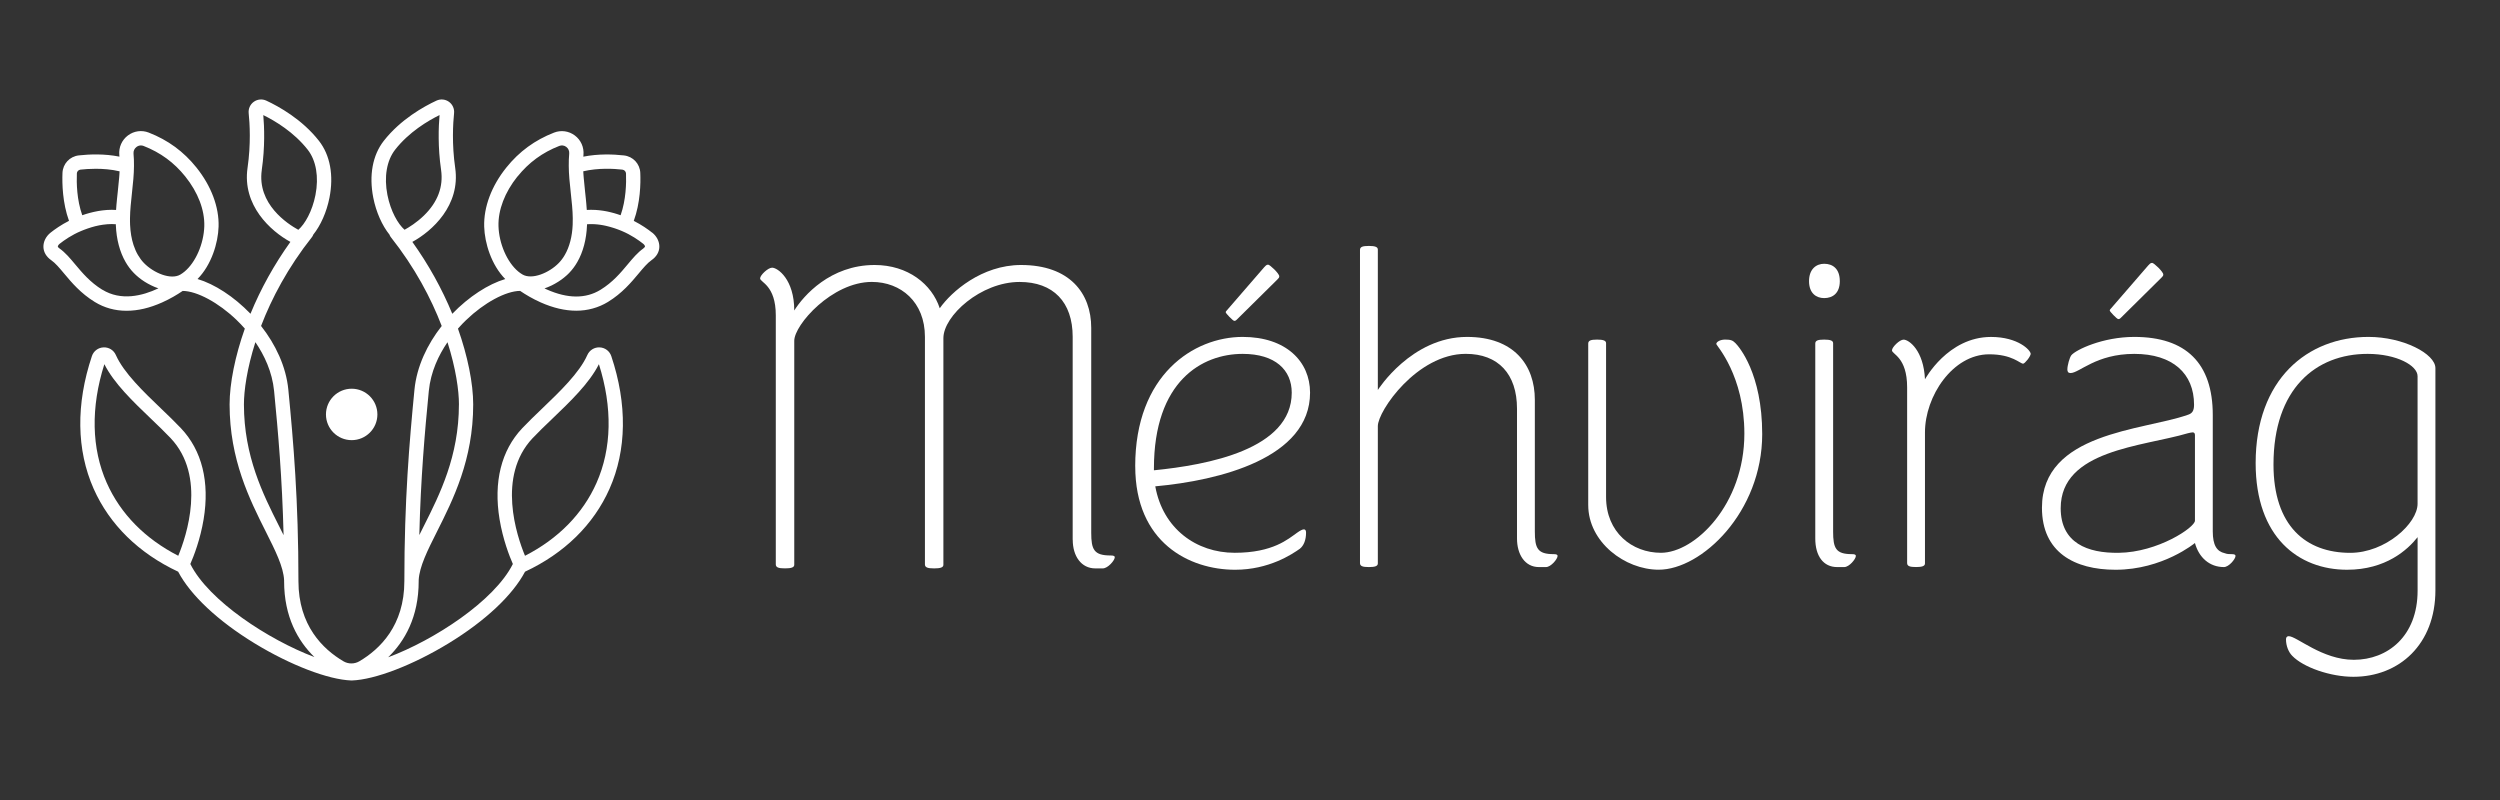
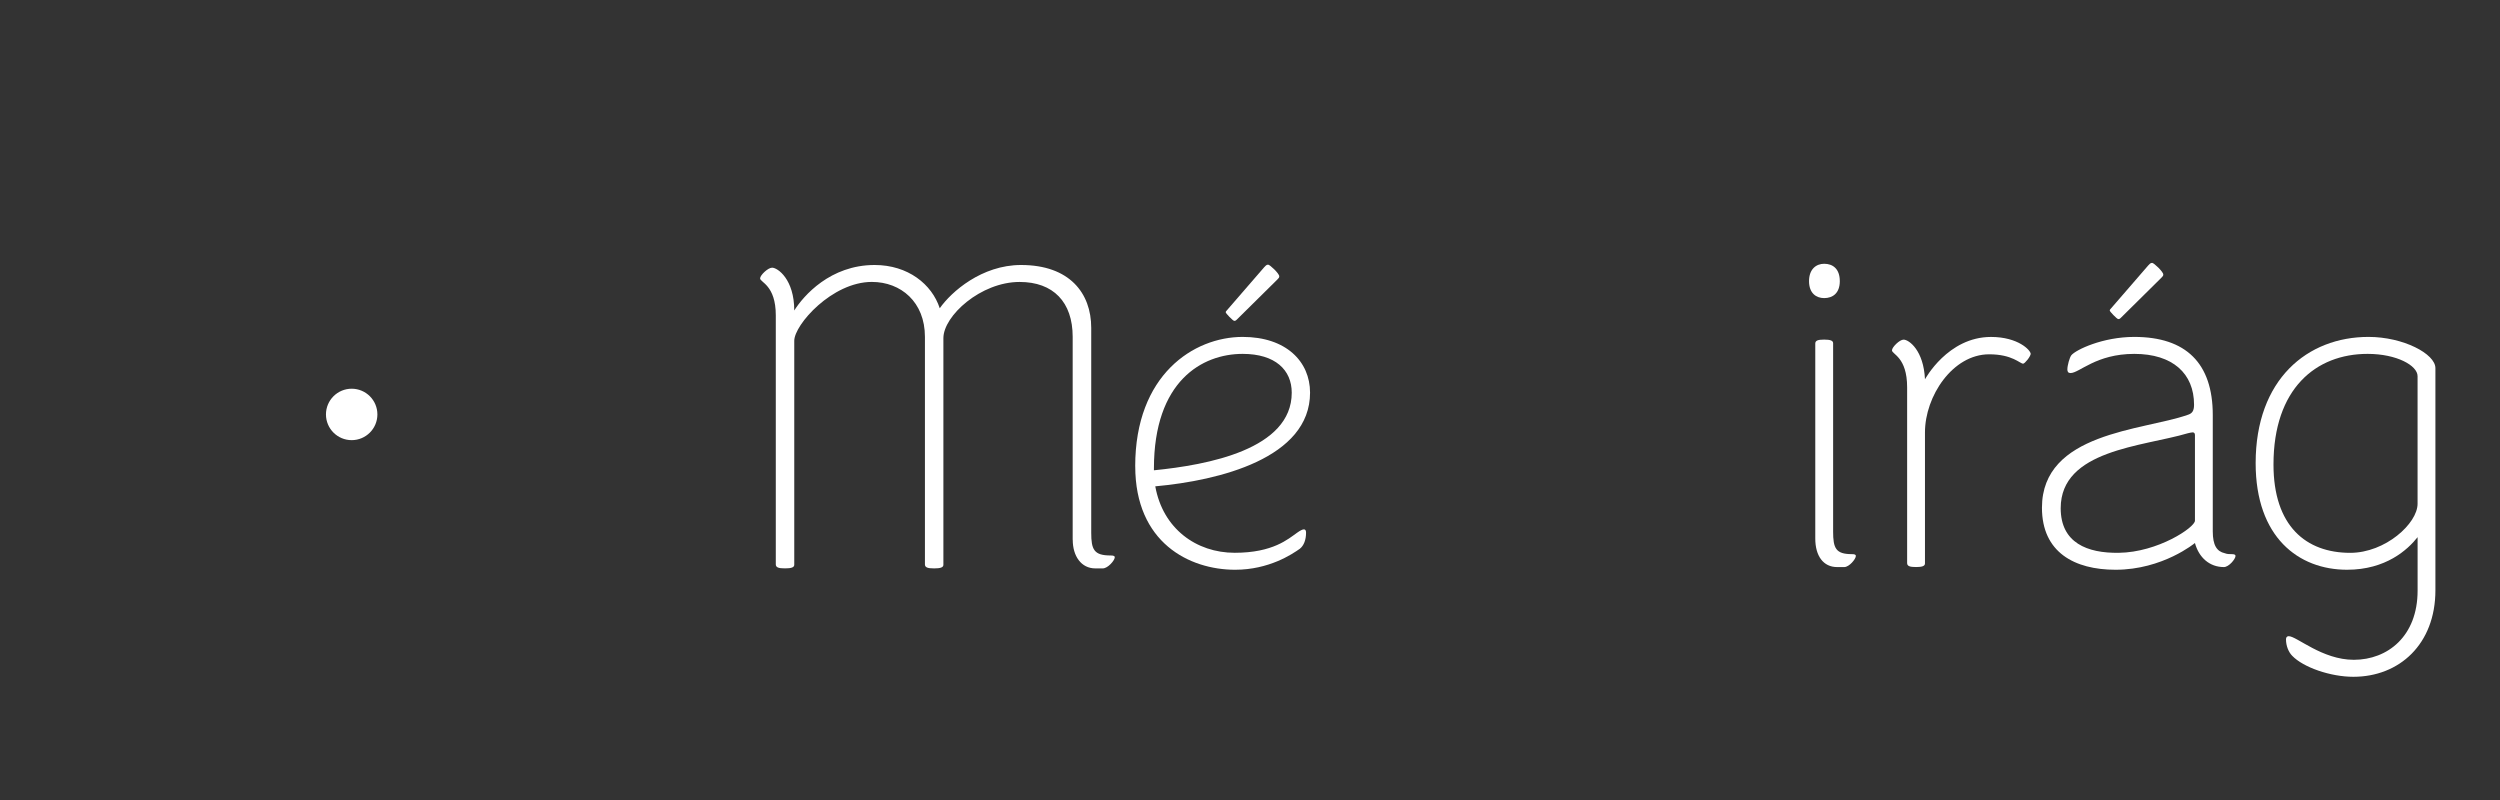
<svg xmlns="http://www.w3.org/2000/svg" id="Layer_1" data-name="Layer 1" viewBox="0 0 885.61 283.46">
  <rect x="0" y="0" width="885.61" height="283.46" fill="#333333" stroke="none" />
  <defs>
    <style>
      .cls-1 {
        fill: #fff;
        stroke-width: 0px;
      }
    </style>
  </defs>
  <path class="cls-1" d="M402.14,165.17c0-32.39,20.7-45.82,38.08-45.82,15.33,0,23.86,8.69,23.86,19.75,0,23.23-32.23,31.13-54.83,33.18,2.69,15.01,14.54,23.54,28.13,23.54s18.96-4.9,22.12-7.11c2.21-1.58,3.16-1.58,3.16,0,0,2.53-.79,4.58-2.21,5.69-2.69,1.9-10.9,7.43-22.91,7.43-16.27,0-35.39-9.64-35.39-36.66ZM408.77,166.6c19.12-1.9,48.82-7.43,48.82-27.49,0-8.06-5.85-13.75-17.38-13.75-14.38,0-31.44,9.64-31.44,40.61v.63ZM434.21,110.66c0-.32.16-.47.32-.63l13.27-15.33c.47-.47.79-.95,1.42-.95s3.95,3.16,3.95,4.11c0,.47-.16.63-.63,1.11l-14.38,14.22c-.47.47-.63.47-.95.47-.47,0-3-2.69-3-3Z" />
-   <path class="cls-1" d="M537.39,190.77v-45.98c0-12.32-6.64-19.44-18.17-19.44-17.22,0-31.13,20.22-31.13,25.6v48.67c0,.95-1.11,1.26-3.16,1.26-2.21,0-3.16-.32-3.16-1.42v-110.92c0-1.11.95-1.42,3.16-1.42,2.05,0,3.16.32,3.16,1.26v49.77s11.85-18.8,31.6-18.8c16.59,0,24.02,9.95,24.02,22.28v46.61c0,6,.95,8.06,6.64,8.06.95,0,1.42.16,1.42.63,0,1.11-2.37,3.95-4.11,3.95h-2.53c-4.9,0-7.74-4.42-7.74-10.11Z" />
-   <path class="cls-1" d="M562.62,178.92v-57.2c0-1.11.95-1.42,3.16-1.42,2.05,0,3.16.32,3.16,1.26v54.51c0,12.48,9.16,19.75,19.44,19.75,12.01,0,29.55-17.06,29.55-42.19,0-20.7-9.95-31.29-9.95-31.76,0-.79,1.42-1.58,3.16-1.58,2.05,0,2.69.32,3.63,1.26,1.26,1.26,9.48,10.74,9.48,32.23,0,27.65-21.49,48.03-36.66,48.03-12.01,0-24.97-9.8-24.97-22.91Z" />
  <path class="cls-1" d="M651.74,99.6c0,4.27-2.53,6-5.53,6-2.84,0-5.37-1.74-5.37-6s2.53-6.16,5.37-6.16c3,0,5.53,1.74,5.53,6.16ZM649.37,188.24c0,6,.95,8.06,6.64,8.06.95,0,1.42.16,1.42.63,0,1.11-2.37,3.95-4.11,3.95h-2.53c-4.9,0-7.74-3.95-7.74-10.11v-69.05c0-1.11.95-1.42,3.16-1.42,2.05,0,3.16.32,3.16,1.26v66.68Z" />
  <path class="cls-1" d="M675.59,199.46v-62.25c0-10.74-5.37-11.69-5.37-13.11,0-1.11,2.69-3.79,4.11-3.79,1.9,0,7.11,3.79,7.58,14.06,0,0,8.06-15.01,23.39-15.01,9.64,0,14.06,4.74,14.06,6,0,.32-.47,1.26-1.11,2.05-.63.79-1.26,1.42-1.58,1.42-1.11,0-3.79-3.32-12.01-3.32-12.96,0-22.75,14.85-22.75,27.65v46.45c0,.95-1.11,1.26-3.16,1.26-2.21,0-3.16-.32-3.16-1.42Z" />
  <path class="cls-1" d="M777.55,192.35s-11.38,9.48-28.13,9.48c-14.54,0-26.07-6.16-26.07-21.96,0-26.7,35.71-27.34,51.51-32.87,1.58-.47,2.37-1.26,2.37-3.63,0-11.06-7.58-18.01-21.17-18.01s-19.44,6.79-22.6,6.79c-.79,0-1.11-.47-1.11-1.26,0-1.42.79-4.27,1.42-5.06,1.58-1.9,11.06-6.48,22.28-6.48,18.33,0,27.81,9.32,27.81,27.65v41.24c0,4.9,1.42,7.11,4.27,7.74.79.32,1.58.32,2.37.32.95,0,1.42.16,1.42.63,0,1.11-2.37,3.95-4.11,3.95-5.06,0-8.85-3.32-10.27-8.53ZM750.53,195.83c13.9-.16,27.02-9.01,27.02-11.38v-30.34c0-.63-.32-.95-.79-.95-.32,0-1.11.16-1.74.32-15.96,4.74-45.03,5.85-45.03,26.55,0,12.32,9.48,15.96,20.54,15.8ZM747.37,110.03c0-.32.16-.47.32-.63l13.27-15.33c.47-.47.79-.95,1.42-.95s3.95,3.16,3.95,4.11c0,.47-.16.63-.63,1.11l-14.38,14.22c-.47.47-.63.47-.95.47-.47,0-3-2.69-3-3Z" />
  <path class="cls-1" d="M856.41,190.3c-3.48,4.42-11.22,11.53-24.97,11.53-17.22,0-32.39-11.53-32.39-37.76,0-29.71,18.33-44.72,39.98-44.72,12.32,0,23.7,6,23.7,11.06v78.69c0,19.12-12.8,30.65-29.07,30.65-8.06,0-17.7-3.32-21.65-7.43-1.26-1.26-2.21-3.48-2.21-5.85,0-.63.32-1.11.95-1.11,2.84,0,11.85,8.37,23.07,8.37,12.01,0,22.6-8.37,22.6-24.49v-18.96ZM856.41,133.26c0-3.79-7.43-7.9-17.7-7.9-18.33,0-33.34,12.32-33.34,39.19,0,21.81,11.53,31.29,27.18,31.29,12.48,0,23.86-10.43,23.86-17.38v-45.19Z" />
  <path class="cls-1" d="M379.99,191.25v-71.93c0-12.32-6.87-19.44-18.81-19.44-13.74,0-26.99,12.01-26.99,19.91v80.3c0,.95-1.15,1.26-3.27,1.26-2.29,0-3.27-.32-3.27-1.42v-80.62c0-12.32-8.51-19.44-18.81-19.44-14.07,0-27.48,15.17-27.48,20.86v79.35c0,.95-1.15,1.26-3.27,1.26-2.29,0-3.27-.32-3.27-1.42v-88.2c0-10.74-5.56-11.69-5.56-13.11,0-1.11,2.78-3.79,4.25-3.79,1.96,0,7.85,4.11,7.85,15.17,3.27-5.21,12.76-16.12,28.47-16.12,11.78,0,20.29,6.79,23.07,15.33,4.09-5.85,14.89-15.33,28.79-15.33,17.18,0,24.87,9.95,24.87,22.28v72.56c0,6,.98,8.06,6.87,8.06.98,0,1.47.16,1.47.63,0,1.11-2.45,3.95-4.25,3.95h-2.62c-5.07,0-8.02-4.42-8.02-10.11Z" />
  <g>
    <circle class="cls-1" cx="124.58" cy="146.81" r="9.11" />
-     <path class="cls-1" d="M231.04,82.43c-1.49-1.19-3.74-2.77-6.53-4.19,2.32-6.35,2.47-13.21,2.31-16.98-.13-3.23-2.56-5.84-5.79-6.2-3.78-.42-9.07-.62-14.39.44.01-.2.03-.41.05-.61.24-2.7-.9-5.28-3.06-6.9-2.13-1.6-4.89-1.98-7.37-1.01-6.82,2.66-12.35,6.71-16.9,12.38-5.26,6.55-8.04,13.98-7.84,20.92.17,5.86,2.55,13.59,7.46,18.57-5.98,1.78-12.87,6.2-18.76,12.31-3.64-8.85-8.45-17.51-14.15-25.47,7.01-3.82,17.1-12.95,15.18-26.23-1.22-8.43-.77-15.75-.4-19.36.16-1.57-.53-3.12-1.82-4.04-1.29-.92-2.98-1.08-4.42-.41-4.4,2.04-12.68,6.61-18.66,14.25-3.96,5.06-5.28,12.21-3.72,20.14,1.01,5.12,3.14,9.85,5.75,13.1.09.28.22.54.41.79,8.6,10.85,14.35,21.81,18.08,31.55-5.07,6.47-8.84,14.27-9.65,22.56-1.81,18.62-3.58,39.21-3.58,67.85,0,15.69-8.66,24.08-15.93,28.36-1.75,1.03-3.92,1.03-5.66,0-7.27-4.28-15.93-12.68-15.93-28.36,0-28.65-1.77-49.23-3.58-67.85-.81-8.3-4.58-16.09-9.66-22.57,3.73-9.74,9.48-20.69,18.07-31.54.19-.24.32-.51.41-.79,2.61-3.25,4.74-7.98,5.75-13.1,1.56-7.93.24-15.08-3.72-20.14-5.98-7.64-14.26-12.21-18.66-14.25-1.44-.67-3.13-.51-4.42.41-1.29.92-1.98,2.46-1.82,4.04.38,3.61.82,10.93-.4,19.36-1.93,13.28,8.17,22.41,15.18,26.23-5.7,7.96-10.51,16.61-14.14,25.46-5.88-6.11-12.78-10.54-18.76-12.31,4.91-4.98,7.29-12.71,7.46-18.57.2-6.94-2.59-14.36-7.84-20.92-4.55-5.67-10.07-9.72-16.9-12.38-2.49-.97-5.24-.59-7.37,1.01-2.16,1.62-3.3,4.2-3.06,6.9.02.2.03.4.05.61-5.32-1.06-10.61-.86-14.39-.44-3.22.36-5.66,2.97-5.79,6.2-.15,3.77,0,10.63,2.31,16.98-2.79,1.42-5.03,3-6.53,4.19-1.65,1.31-2.59,3.22-2.53,5.1.06,1.8,1.03,3.45,2.75,4.64,1.49,1.04,2.93,2.76,4.6,4.76,2.6,3.11,5.83,6.98,10.86,10.06,3.38,2.07,7.16,3.11,11.23,3.11s8.19-.98,12.59-2.94c2.89-1.29,5.39-2.79,7.3-4.09,5.06.03,12.73,4.16,19.11,10.31.87.84,1.87,1.86,2.91,3.04-3.43,9.66-5.4,19.42-5.4,26.86,0,19.55,7.12,33.71,12.84,45.09,3.35,6.67,6.25,12.43,6.47,17.2,0,.02,0,.04,0,.06,0,.09,0,.17,0,.26,0,12.65,4.9,21.19,10.73,26.88-16.21-6.11-37.42-19.92-43.95-32.97,1.21-2.75,3.52-8.66,4.71-15.83,2.19-13.23-.58-24.38-8.02-32.25-2.12-2.24-4.51-4.53-7.03-6.95-6.21-5.95-13.25-12.69-16.04-18.99-.77-1.74-2.48-2.8-4.39-2.71-1.89.09-3.5,1.3-4.1,3.1-5.69,17.01-5.47,33.26.63,47,5.64,12.69,15.99,22.84,29.93,29.36,4.38,8.32,14.08,17.45,27.1,25.39,12.62,7.7,26.07,12.86,34.25,13.15.03,0,.06,0,.09,0,0,0,0,0,0,0,0,0,0,0,0,0s0,0,0,0c0,0,0,0,0,0,.03,0,.06,0,.09,0,8.18-.28,21.62-5.45,34.25-13.15,13.02-7.94,22.72-17.07,27.1-25.39,13.95-6.52,24.3-16.67,29.93-29.36,6.1-13.74,6.32-29.99.63-47-.6-1.79-2.21-3.01-4.1-3.1-1.9-.09-3.62.98-4.39,2.71-2.79,6.3-9.83,13.04-16.04,18.99-2.53,2.42-4.91,4.71-7.03,6.95-7.43,7.87-10.2,19.02-8.02,32.25,1.19,7.18,3.5,13.08,4.71,15.83-6.56,13.11-27.93,26.99-44.17,33.05,5.86-5.69,10.81-14.25,10.81-26.96,0-.12,0-.24,0-.36.24-4.77,3.12-10.51,6.47-17.17,5.72-11.38,12.85-25.54,12.84-45.09,0-7.44-1.97-17.19-5.4-26.85,1.05-1.19,2.04-2.21,2.92-3.05,6.38-6.14,14.04-10.27,19.1-10.31,1.91,1.29,4.41,2.8,7.3,4.08,4.4,1.96,8.63,2.94,12.59,2.94s7.85-1.04,11.23-3.11c5.03-3.08,8.26-6.95,10.86-10.06,1.67-2,3.11-3.72,4.6-4.76,1.71-1.19,2.69-2.84,2.74-4.64.06-1.88-.89-3.79-2.53-5.1ZM139.97,53.03c4.88-6.24,11.58-10.22,15.74-12.27-.36,4.14-.64,11.3.54,19.42.86,5.97-1.18,11.41-6.08,16.18-2.57,2.5-5.31,4.18-6.86,5.03-2.32-2.03-4.92-6.53-6.07-12.34-1.25-6.36-.26-12.2,2.74-16.03ZM92.73,60.19c1.18-8.12.9-15.28.54-19.42,4.15,2.04,10.85,6.03,15.74,12.27,2.99,3.82,3.99,9.66,2.74,16.03-1.14,5.8-3.74,10.31-6.07,12.34-3.77-2.06-14.69-9.13-12.94-21.21ZM48.38,52.04c.46-.34.98-.52,1.52-.52.32,0,.64.06.96.18,5.97,2.33,10.81,5.87,14.78,10.83,4.5,5.61,6.89,11.86,6.73,17.6-.18,6.21-3.06,12.83-7.02,16.1-.47.39-.97.74-1.47,1.04-3.34,1.98-9.46-.56-12.87-4.08-.81-.83-1.53-1.8-2.15-2.87-.62-1.06-1.14-2.25-1.56-3.53-.7-2.14-1.11-4.56-1.22-7.17-.02-.36-.03-.73-.03-1.11,0,0,0,0,0,0,0-.36,0-.74,0-1.14,0-.02,0-.05,0-.07.04-2.93.36-5.84.69-8.91.18-1.63.36-3.32.5-4.99.14-1.68.21-3.19.22-4.58.02-1.56-.03-2.99-.16-4.37-.09-.95.3-1.82,1.05-2.39ZM27.22,61.45c.03-.71.57-1.28,1.28-1.36,1.37-.15,3.26-.3,5.42-.3,2.58,0,5.54.21,8.44.9,0,.01,0,.03,0,.04-.01.23-.03.47-.04.71,0,.12-.01.24-.02.36-.03.38-.05.76-.09,1.16-.13,1.61-.31,3.26-.48,4.86-.07.66-.14,1.32-.21,1.99-.02.18-.04.36-.06.54-.06.6-.12,1.2-.17,1.8-.01.13-.02.27-.04.4-.05.6-.1,1.21-.13,1.82-.08,0-.17,0-.25,0-.37-.02-.74-.03-1.11-.04-.13,0-.25,0-.38,0-.47,0-.94.02-1.41.05-.12,0-.25.02-.37.03-.35.03-.71.06-1.05.1-.16.02-.32.04-.48.06-.34.05-.68.1-1.02.15-.12.02-.24.04-.36.06-.44.08-.87.17-1.3.26-.13.03-.27.06-.4.09-.31.07-.62.15-.93.23-.14.04-.28.07-.42.11-.35.1-.69.2-1.03.3-.07.02-.13.04-.2.06-.4.13-.79.26-1.17.39-.03.01-.07.02-.1.03-1.94-5.46-2.05-11.46-1.91-14.79ZM36.26,102.65c-4.32-2.65-7.13-6.02-9.62-8.99-1.82-2.18-3.55-4.24-5.59-5.67-.39-.27-.57-.51-.57-.64,0-.22.24-.66.62-.96,1.63-1.3,4.28-3.15,7.62-4.55.31-.13.65-.27.99-.4.08-.03.16-.06.24-.09.35-.13.7-.26,1.07-.39.04-.01.08-.03.12-.04.34-.12.69-.23,1.05-.34.08-.03.16-.05.25-.08.39-.12.79-.23,1.19-.33.07-.02.13-.03.2-.05.37-.09.74-.17,1.12-.25.08-.02.15-.03.23-.05.42-.08.85-.15,1.28-.21.09-.01.17-.02.26-.03.39-.05.79-.09,1.19-.13.06,0,.12-.01.18-.02.44-.03.88-.05,1.32-.05.1,0,.21,0,.31,0,.41,0,.81.02,1.22.05.03,0,.06,0,.09,0,0,.12,0,.25.01.37.2,4.98,1.4,9.49,3.45,13.03.82,1.43,1.8,2.73,2.9,3.86.23.24.48.48.74.72.07.07.15.14.23.21.2.18.41.36.63.54.08.06.15.13.23.19.29.23.59.46.9.69.04.03.09.06.13.09.27.19.55.38.84.57.1.06.2.13.3.19.26.17.53.33.81.48.08.05.16.1.25.14.35.2.71.38,1.08.56.08.04.15.07.23.11.3.14.6.28.9.41.11.05.22.09.34.14.32.13.63.25.96.36.06.02.11.04.16.06-5.73,2.71-13.25,4.53-19.84.49ZM98.71,186.08c-5.48-10.9-12.3-24.46-12.3-42.81,0-4.91,1.08-12.72,4.06-22.06,3.13,4.58,5.96,10.46,6.63,17.31,1.44,14.76,2.85,30.76,3.36,51.05-.56-1.14-1.15-2.31-1.75-3.5ZM37.83,171.09c-5.43-12.23-5.73-26.75-.86-42.08,3.41,6.78,10.11,13.2,16.61,19.42,2.48,2.37,4.82,4.62,6.86,6.77,12.75,13.5,5.59,34.72,2.71,41.68-11.75-6.01-20.47-14.88-25.31-25.78ZM188.69,155.2c2.03-2.15,4.38-4.4,6.86-6.77,6.49-6.22,13.2-12.64,16.61-19.42,4.86,15.33,4.57,29.86-.86,42.08-4.84,10.91-13.57,19.78-25.32,25.79-2.88-6.95-10.07-28.15,2.71-41.68ZM162.57,143.27c0,18.35-6.82,31.91-12.3,42.81-.6,1.18-1.18,2.34-1.73,3.47.51-20.28,1.92-36.27,3.36-51.02.67-6.85,3.49-12.73,6.62-17.3,2.98,9.33,4.06,17.14,4.06,22.05ZM220.48,60.1c.71.08,1.25.65,1.28,1.36.13,3.33.02,9.33-1.91,14.79-.04-.01-.07-.02-.11-.04-.28-.1-.56-.19-.84-.28-.08-.03-.16-.05-.24-.08-.37-.12-.74-.23-1.12-.34-.09-.02-.18-.05-.27-.07-.29-.08-.59-.16-.89-.23-.14-.03-.27-.06-.41-.1-.26-.06-.53-.12-.8-.18-.15-.03-.3-.06-.46-.09-.27-.05-.54-.1-.81-.14-.15-.02-.3-.05-.45-.07-.3-.05-.61-.08-.92-.12-.12-.01-.24-.03-.36-.04-.43-.04-.86-.08-1.29-.11-.08,0-.16,0-.24,0-.35-.02-.71-.03-1.07-.03-.05,0-.09,0-.14,0-.09,0-.18,0-.27,0-.35,0-.7.01-1.05.03-.08,0-.17,0-.25,0-.04-.61-.08-1.21-.14-1.82-.01-.13-.02-.25-.03-.38-.05-.61-.11-1.21-.17-1.81-.02-.18-.04-.37-.06-.55-.07-.66-.14-1.33-.21-1.98-.17-1.6-.35-3.25-.48-4.87-.03-.4-.06-.78-.09-1.15-.01-.16-.02-.32-.03-.48-.01-.2-.03-.41-.03-.6,0-.01,0-.03,0-.04,5.32-1.25,10.86-.93,13.86-.59ZM183.33,62.53c3.98-4.96,8.81-8.5,14.78-10.83.85-.33,1.75-.21,2.48.33.75.57,1.14,1.44,1.05,2.39-.12,1.37-.18,2.84-.16,4.36.01,1.41.08,2.91.22,4.59.14,1.68.32,3.37.5,5,.17,1.54.33,3.03.46,4.51.13,1.48.22,2.94.24,4.4,0,0,0,0,0,0s0,0,0,0c.01.84,0,1.59-.03,2.32-.17,4.16-1.13,7.86-2.78,10.7-.61,1.06-1.33,2.03-2.14,2.86-3.4,3.51-9.52,6.05-12.87,4.07-.5-.29-.99-.64-1.47-1.03,0,0,0,0,0,0-3.95-3.27-6.84-9.89-7.02-16.1-.16-5.73,2.23-11.98,6.73-17.6ZM227.93,88c-2.05,1.43-3.77,3.49-5.59,5.67-2.48,2.97-5.3,6.34-9.62,8.99-5.22,3.2-11.6,3.17-18.98-.1-.29-.13-.58-.26-.86-.4.05-.02.11-.04.16-.06.32-.11.64-.23.96-.36.11-.04.22-.09.33-.14.31-.13.61-.27.91-.41.07-.03.15-.07.22-.1.37-.18.73-.37,1.08-.57.08-.04.16-.09.24-.14.28-.16.55-.32.82-.49.1-.06.19-.12.29-.18.29-.19.58-.38.86-.58.04-.03.08-.05.12-.08.31-.23.61-.46.9-.69.08-.06.15-.12.23-.19.22-.18.43-.36.63-.54.08-.07.15-.13.23-.2.26-.24.51-.48.74-.72,1.1-1.14,2.08-2.44,2.89-3.86,2.06-3.55,3.25-8.05,3.45-13.03,0-.13.01-.25.01-.38.29-.02.58-.04.88-.05.1,0,.21,0,.31,0,.2,0,.4,0,.6,0,.13,0,.27,0,.4.01.17,0,.34.01.51.02.14,0,.28.02.42.03.16.01.32.03.49.04.14.01.28.03.42.05.16.02.32.04.48.06.14.02.27.04.41.06.17.03.33.06.5.08.13.02.25.04.38.07.2.04.39.08.59.12.09.02.18.04.27.06.28.06.55.13.82.2.1.03.2.05.3.08.18.05.35.09.52.14.11.03.22.07.33.1.16.05.32.09.47.14.11.03.22.07.33.1.16.05.31.1.46.15.1.04.21.07.31.11.15.05.3.11.45.16.1.03.19.07.28.1.16.06.32.12.47.18.08.03.15.06.23.09.21.08.42.17.62.25.02,0,.03.01.05.02,3.34,1.41,5.99,3.26,7.62,4.56.38.3.63.74.62.96,0,.12-.18.36-.57.64Z" />
  </g>
</svg>